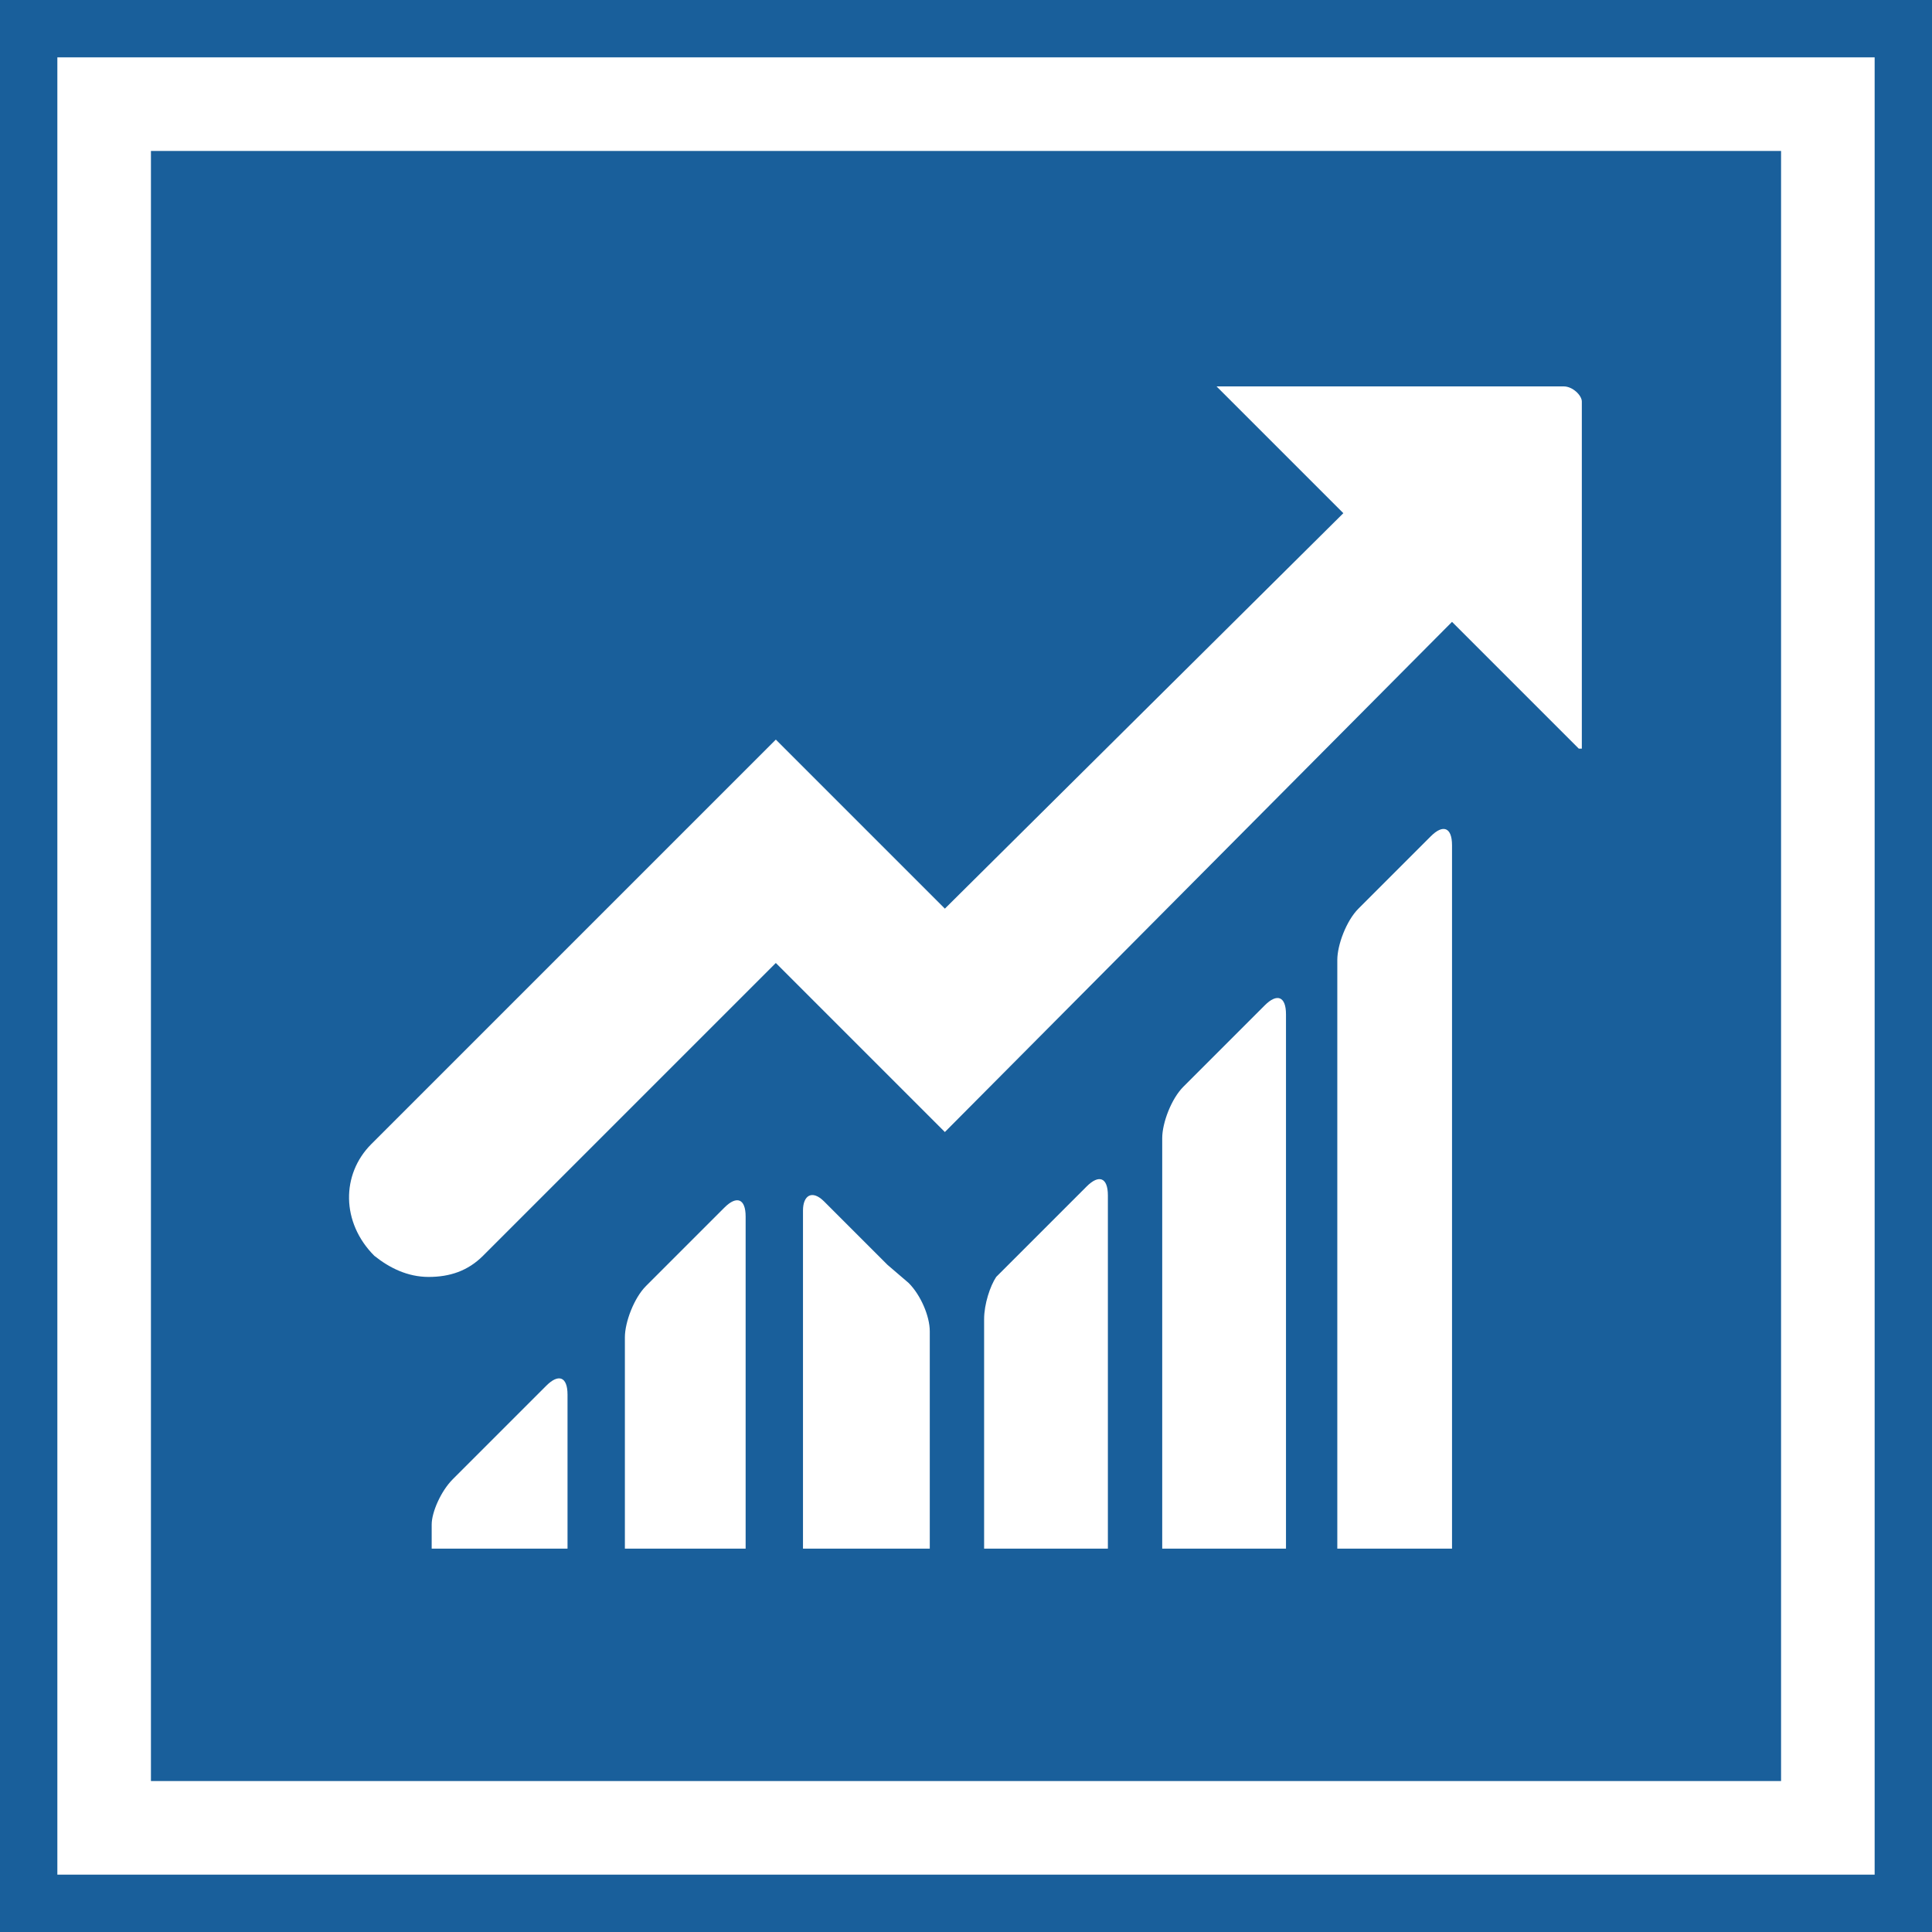
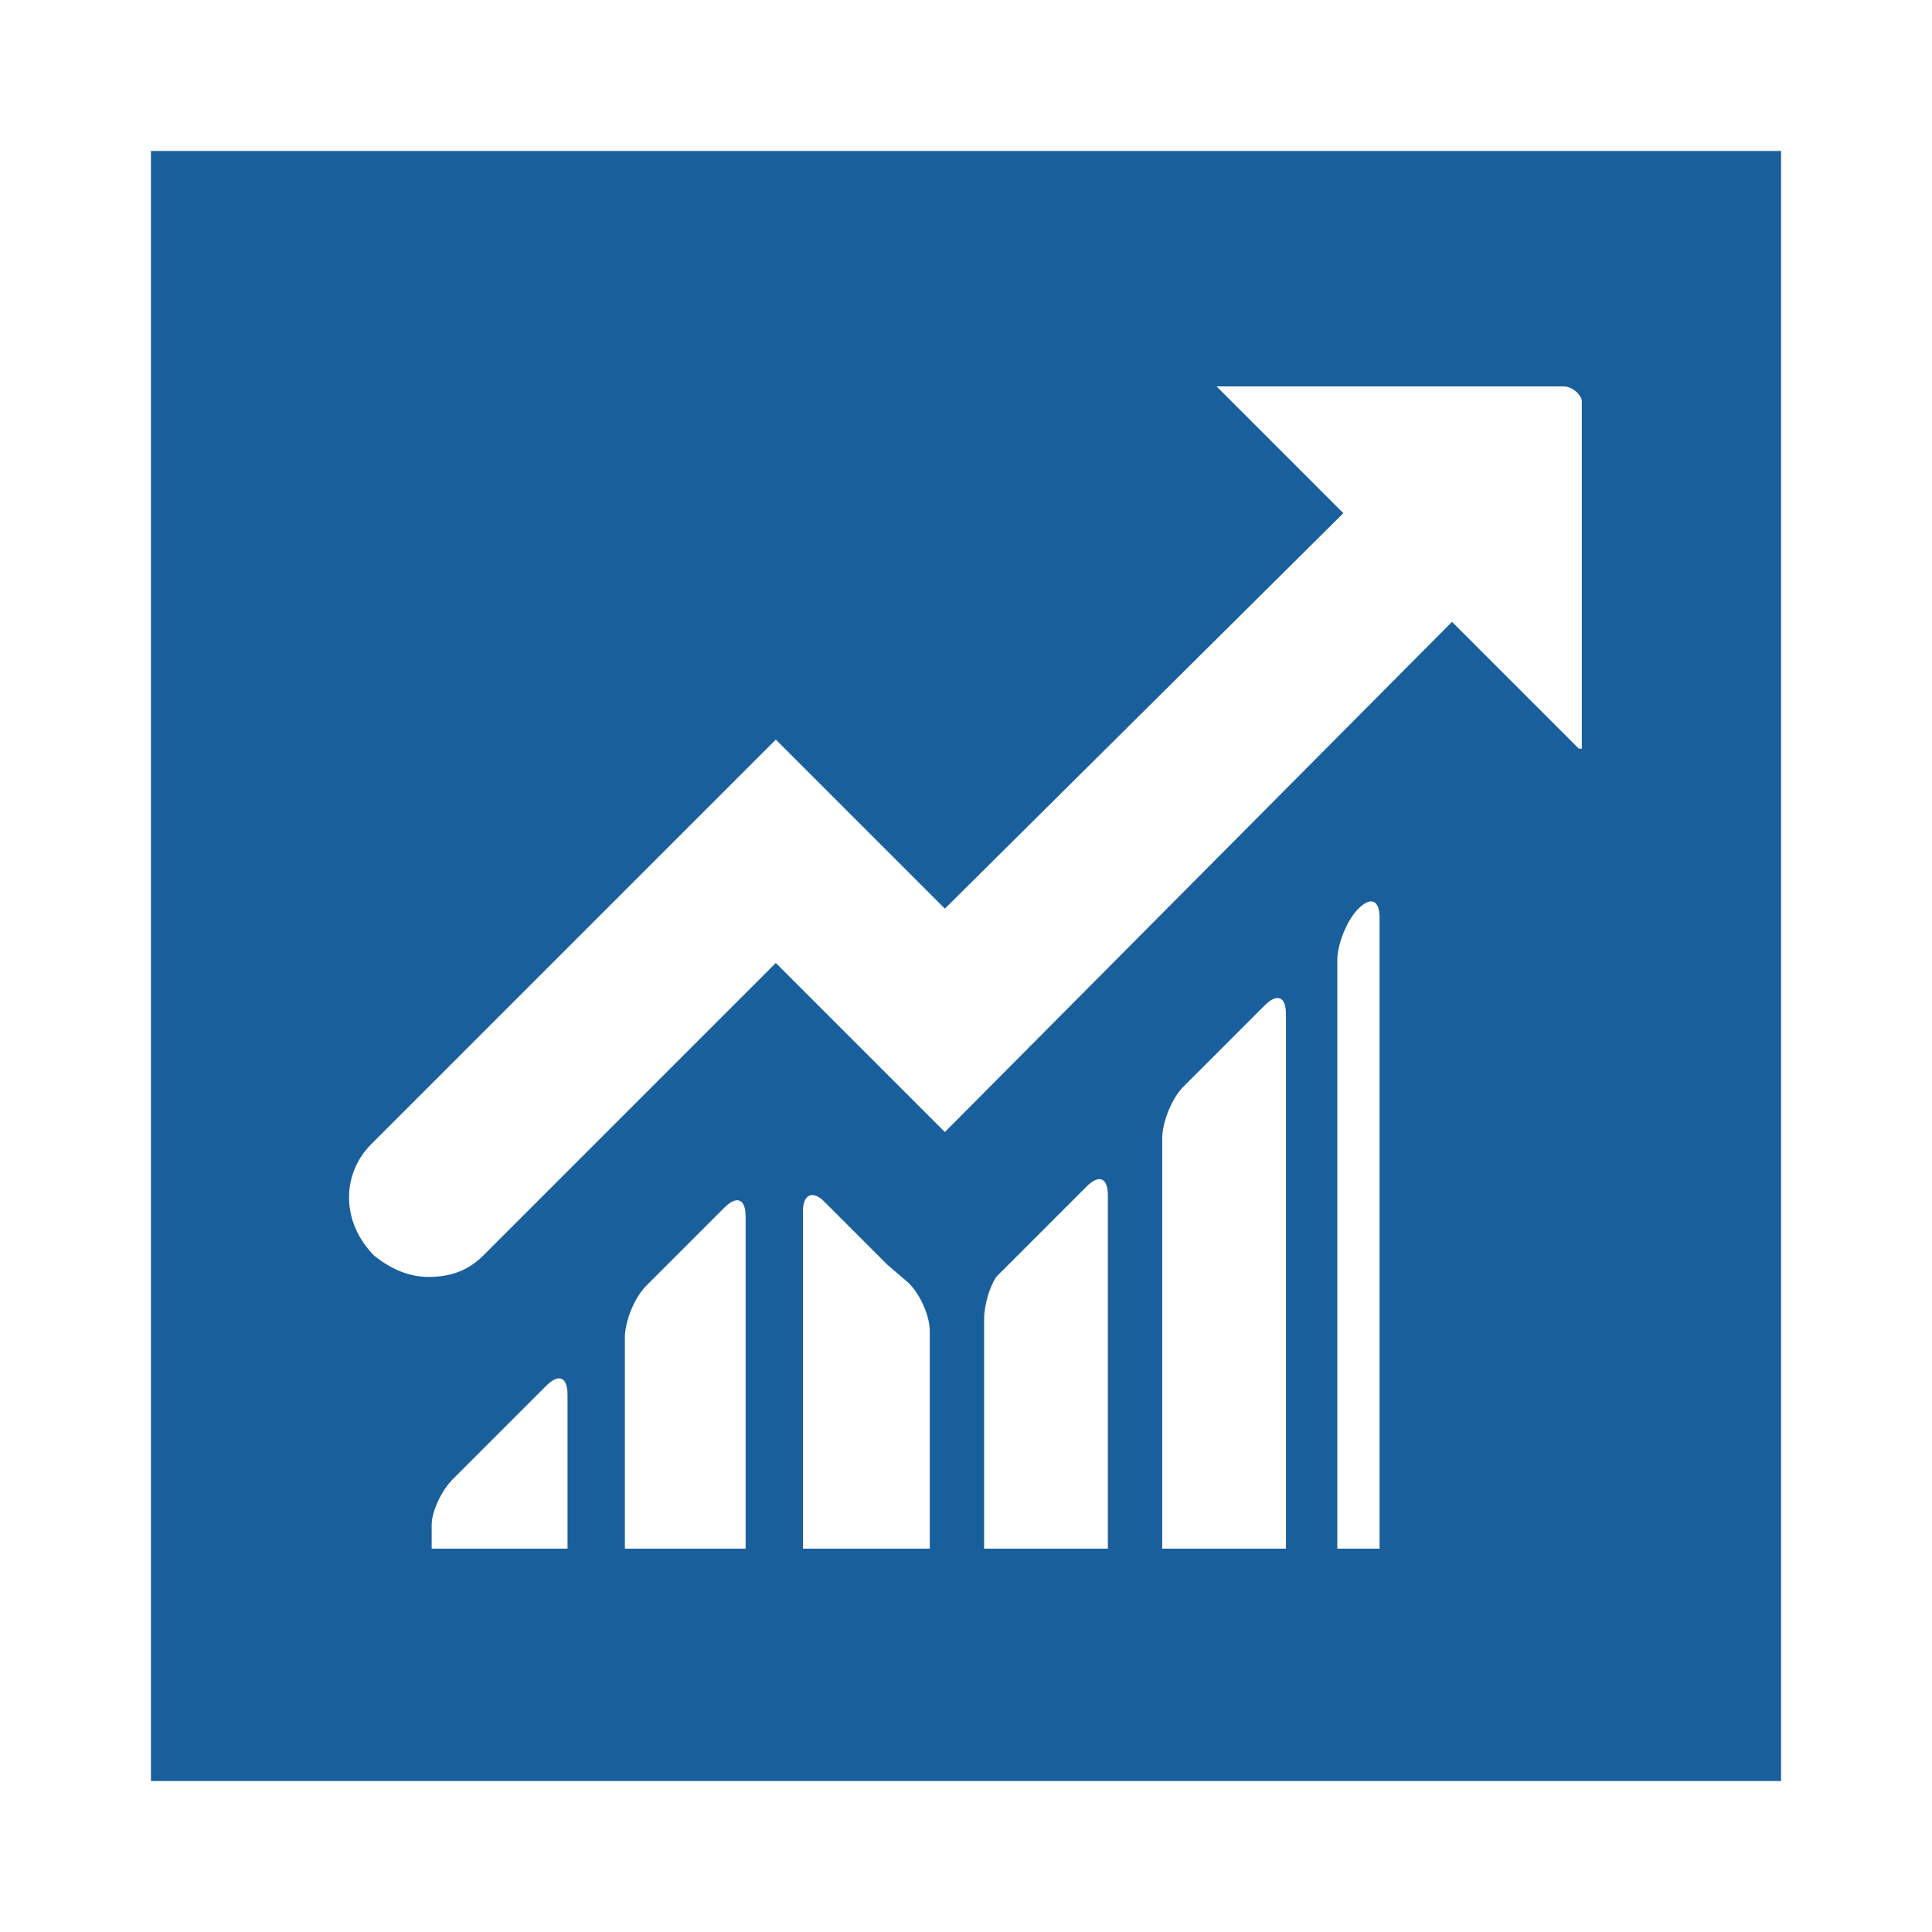
<svg xmlns="http://www.w3.org/2000/svg" version="1.1" id="Ebene_1" x="0px" y="0px" viewBox="0 0 64 64" style="enable-background:new 0 0 64 64;" xml:space="preserve">
  <style type="text/css">
	.st0{fill:#195F9B;}
</style>
  <g>
    <g>
-       <path class="st0" d="M64,64H0V0h64V64z M1.9,62.1h60.2V1.9H1.9V62.1z" />
-     </g>
-     <path class="st0" d="M5,5v54h54V5H5z M18.8,51.3h-4.5v-0.8c0-0.4,0.3-1.1,0.7-1.5l1.3-1.3l1.8-1.8c0.4-0.4,0.7-0.3,0.7,0.3V51.3z    M24.7,51.3h-4v-7c0-0.5,0.3-1.3,0.7-1.7L24,40c0.4-0.4,0.7-0.3,0.7,0.3V51.3z M30.6,51.3h-4V40.1c0-0.5,0.3-0.7,0.7-0.3l2.1,2.1   l0.7,0.6c0.4,0.4,0.7,1.1,0.7,1.6V51.3z M36.6,51.3h-4v-7.6c0-0.5,0.2-1.1,0.4-1.4c0.2-0.2,0.4-0.4,0.4-0.4l2.6-2.6   c0.4-0.4,0.7-0.3,0.7,0.3V51.3z M42.5,51.3h-4V37.7c0-0.5,0.3-1.3,0.7-1.7l2.7-2.7c0.4-0.4,0.7-0.3,0.7,0.3V51.3z M48.1,51.3h-3.8   V31.8c0-0.5,0.3-1.3,0.7-1.7l2.4-2.4c0.4-0.4,0.7-0.3,0.7,0.3V51.3z M52.3,24.8l-4.2-4.2L31.3,37.5l-5.6-5.6l-9.7,9.7   c-0.5,0.5-1.1,0.7-1.8,0.7c-0.7,0-1.3-0.3-1.8-0.7c-1.1-1.1-1.1-2.7-0.1-3.7l13.4-13.4l5.6,5.6L44.5,17l-4.2-4.2h11.5   c0.3,0,0.6,0.3,0.6,0.5V24.8z" />
+       </g>
+     <path class="st0" d="M5,5v54h54V5H5z M18.8,51.3h-4.5v-0.8c0-0.4,0.3-1.1,0.7-1.5l1.3-1.3l1.8-1.8c0.4-0.4,0.7-0.3,0.7,0.3V51.3z    M24.7,51.3h-4v-7c0-0.5,0.3-1.3,0.7-1.7L24,40c0.4-0.4,0.7-0.3,0.7,0.3V51.3z M30.6,51.3h-4V40.1c0-0.5,0.3-0.7,0.7-0.3l2.1,2.1   l0.7,0.6c0.4,0.4,0.7,1.1,0.7,1.6V51.3z M36.6,51.3h-4v-7.6c0-0.5,0.2-1.1,0.4-1.4c0.2-0.2,0.4-0.4,0.4-0.4l2.6-2.6   c0.4-0.4,0.7-0.3,0.7,0.3V51.3z M42.5,51.3h-4V37.7c0-0.5,0.3-1.3,0.7-1.7l2.7-2.7c0.4-0.4,0.7-0.3,0.7,0.3V51.3z M48.1,51.3h-3.8   V31.8c0-0.5,0.3-1.3,0.7-1.7c0.4-0.4,0.7-0.3,0.7,0.3V51.3z M52.3,24.8l-4.2-4.2L31.3,37.5l-5.6-5.6l-9.7,9.7   c-0.5,0.5-1.1,0.7-1.8,0.7c-0.7,0-1.3-0.3-1.8-0.7c-1.1-1.1-1.1-2.7-0.1-3.7l13.4-13.4l5.6,5.6L44.5,17l-4.2-4.2h11.5   c0.3,0,0.6,0.3,0.6,0.5V24.8z" />
  </g>
</svg>